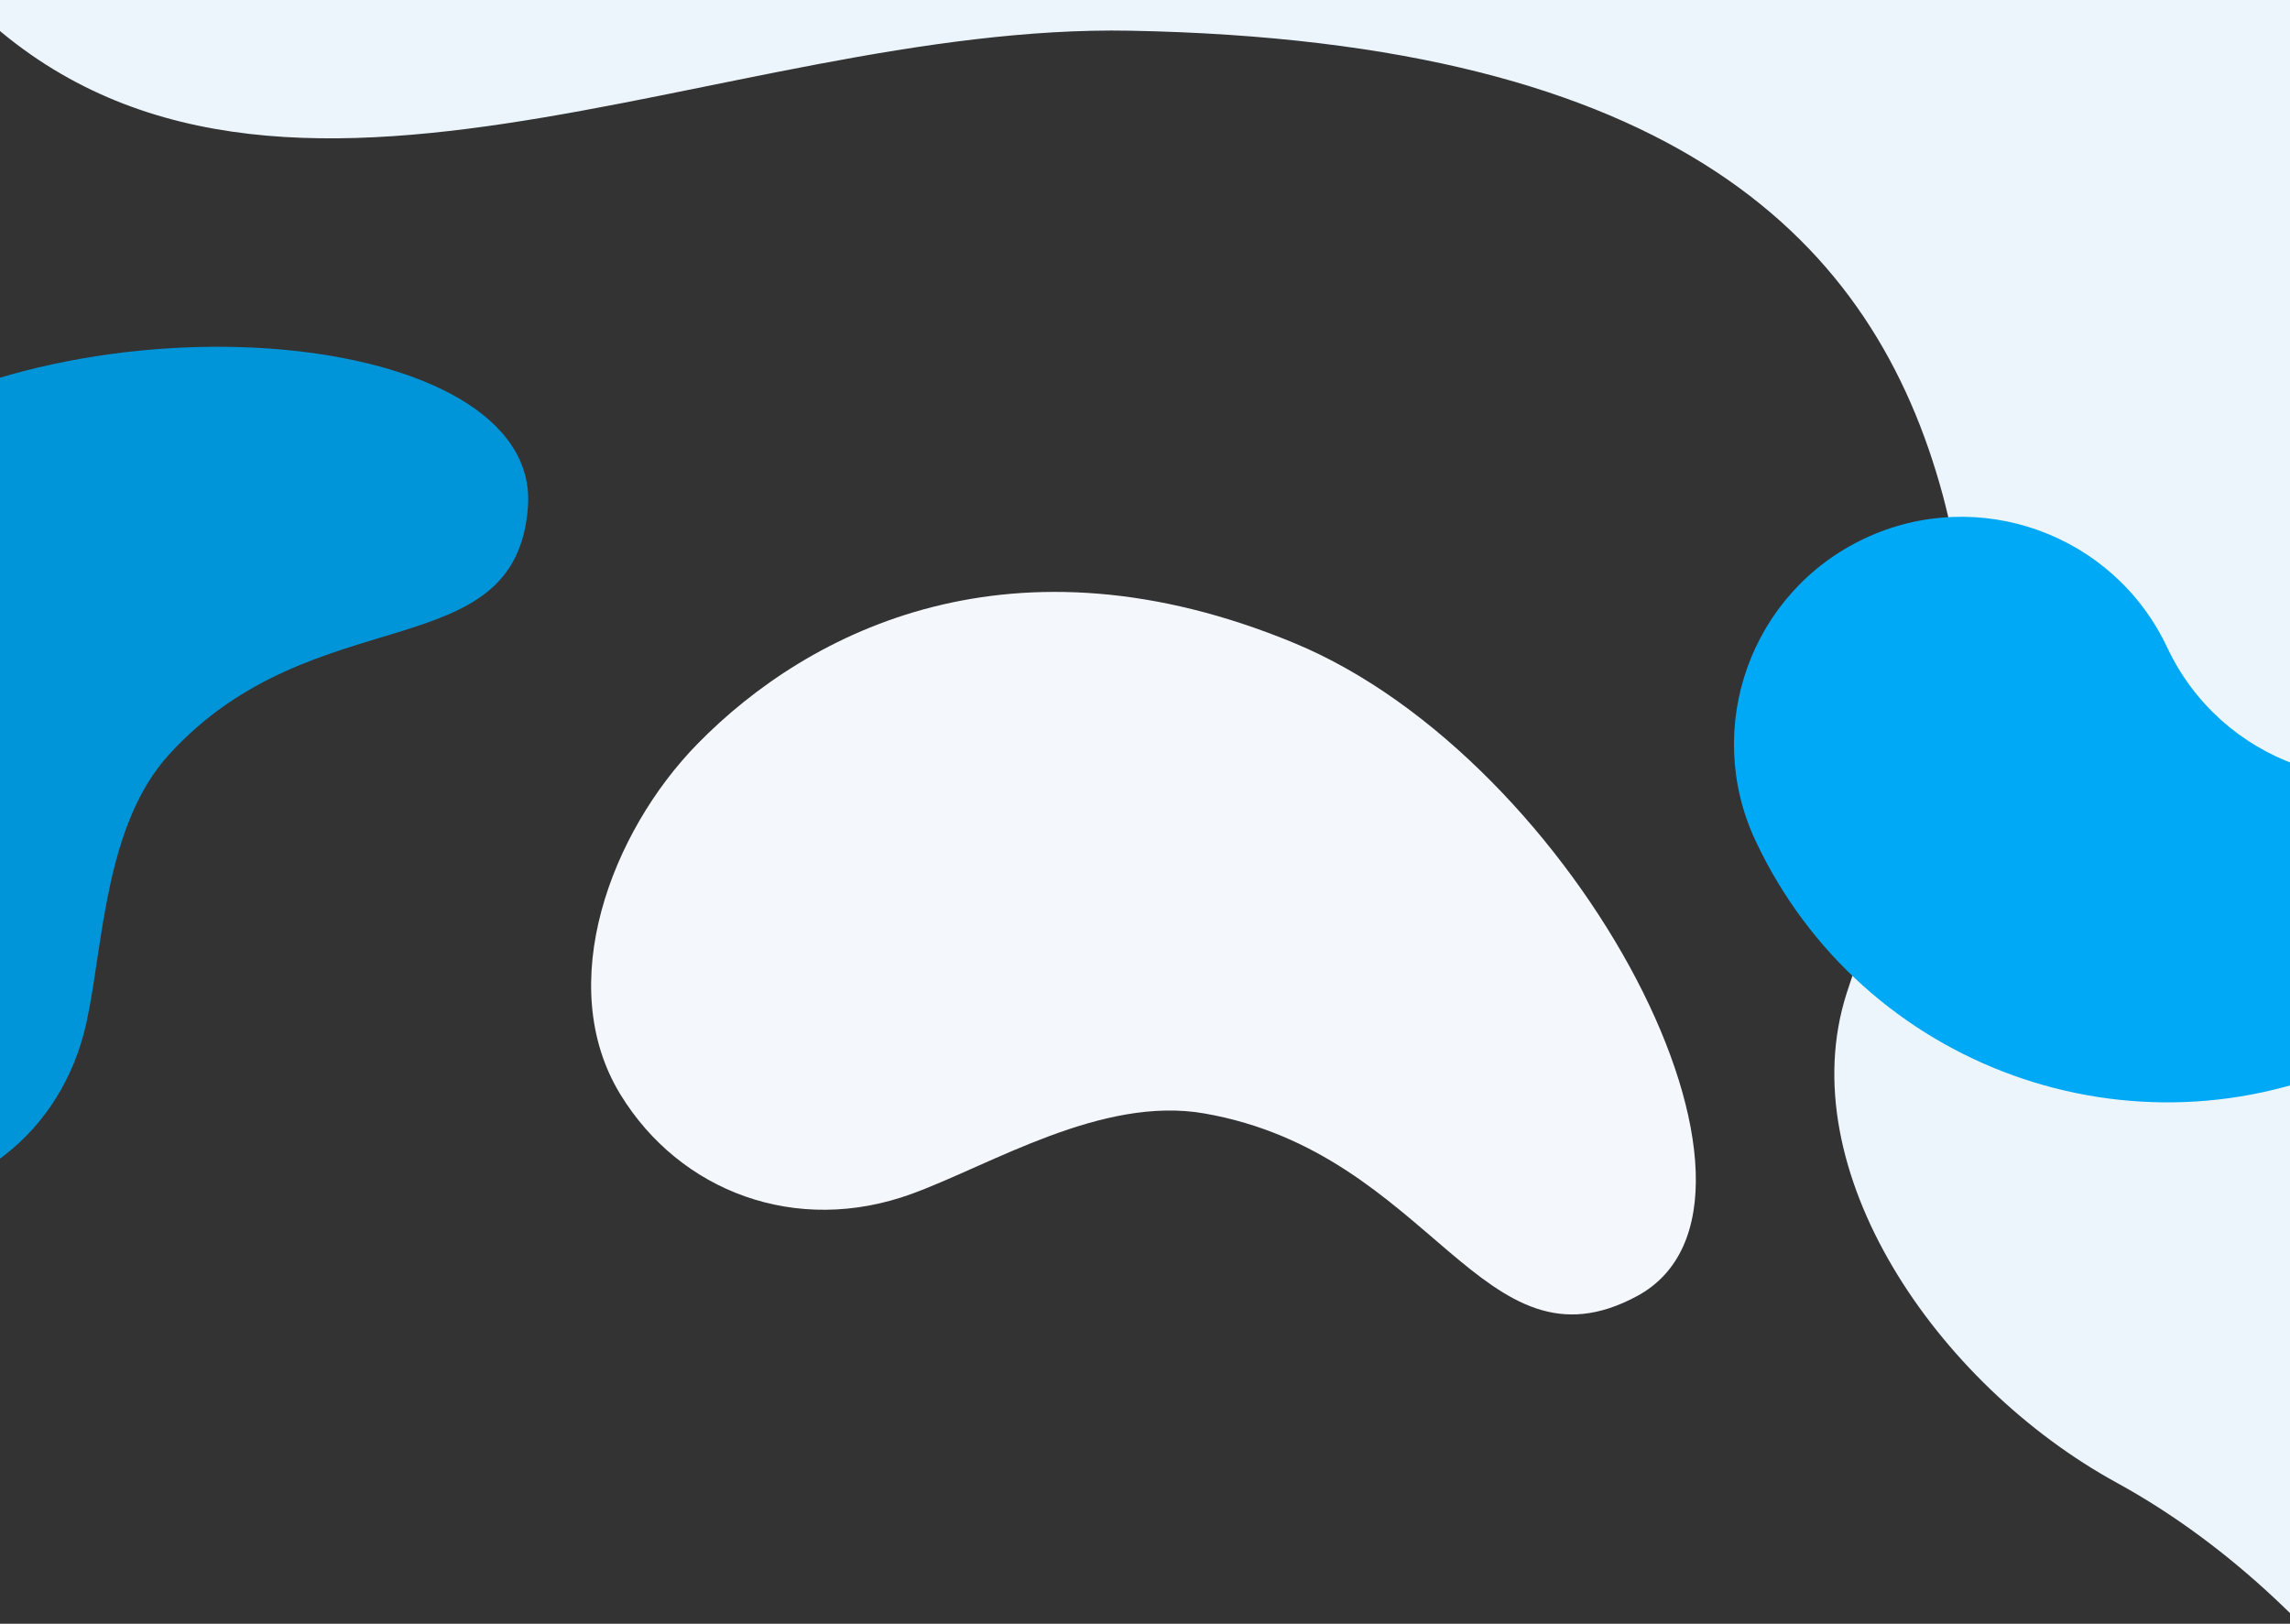
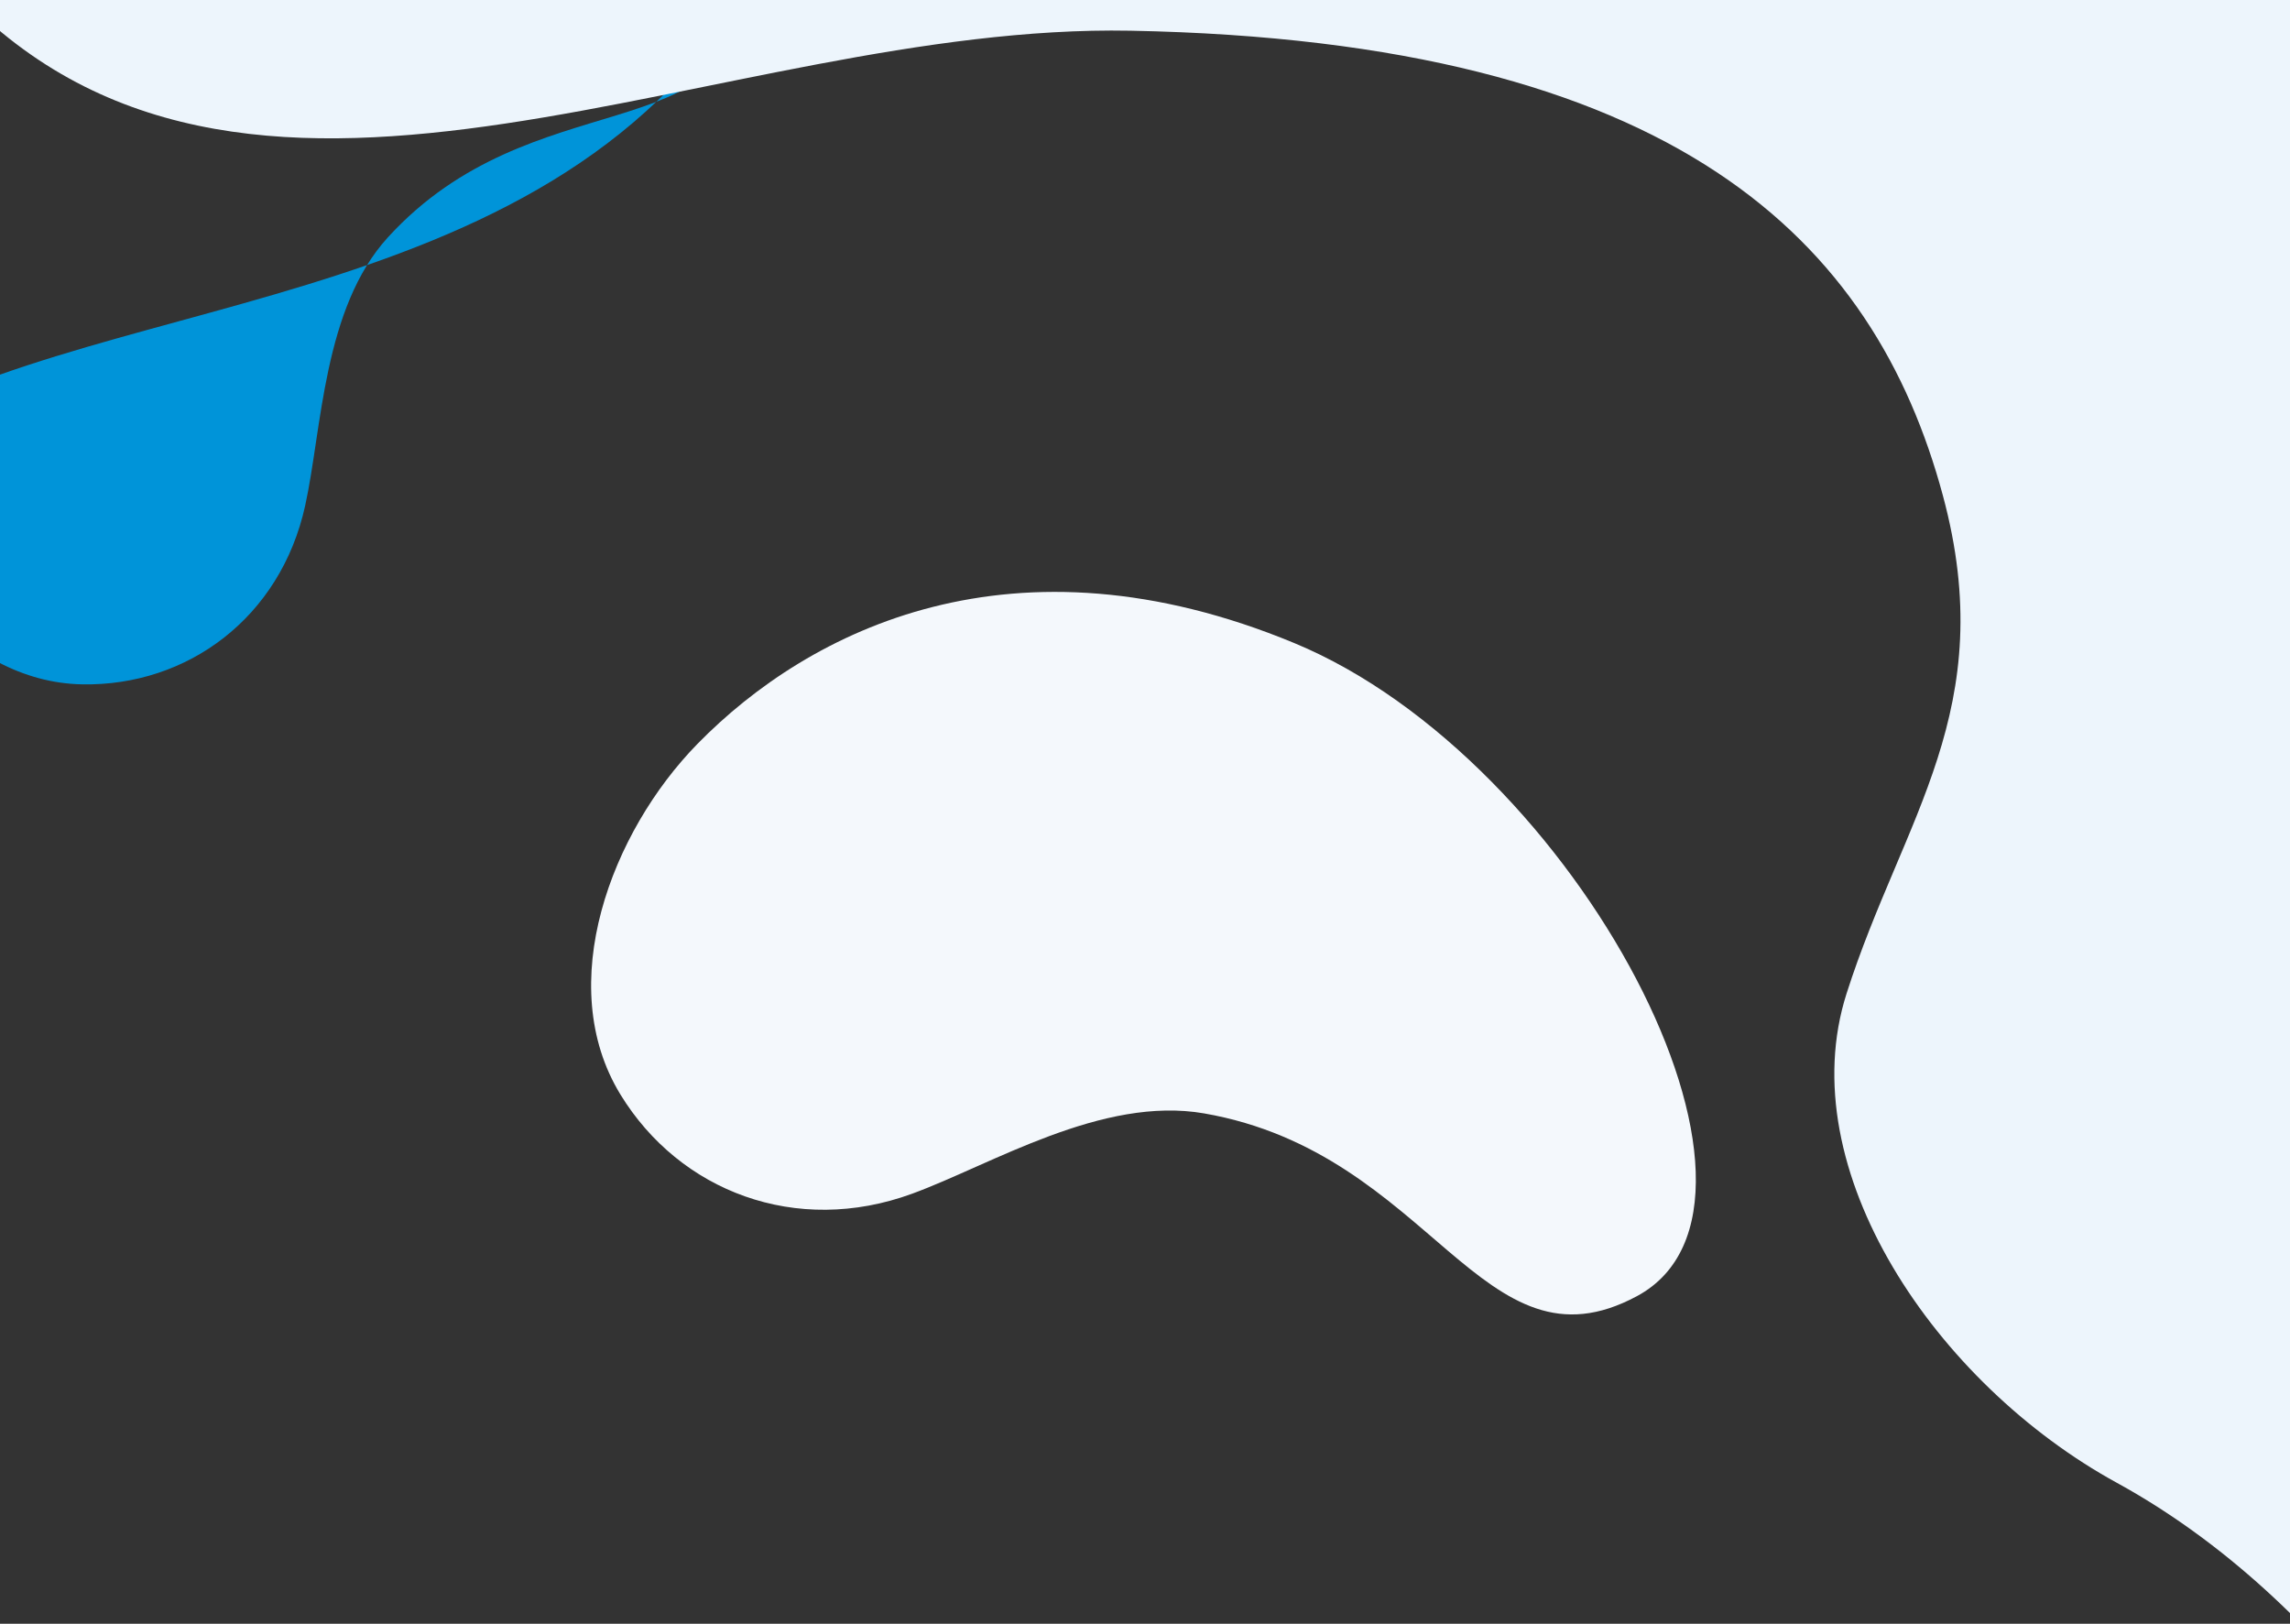
<svg xmlns="http://www.w3.org/2000/svg" version="1.1" baseProfile="tiny" id="Vrstva_8" x="0px" y="0px" width="2200px" height="1560px" viewBox="0 0 2200 1560" xml:space="preserve">
  <rect x="0" y="0" width="2200" height="1560" fill="#333333" stroke="none" />
  <path display="none" fill="#EFF7FF" d="M1243.424,617.826c-269.431-111.61-465.618-13.216-573.392,96.875  c-82.864,84.647-138.518,231.258-74.03,336.758c56.964,93.194,168.873,136.172,280.223,95.407  c76.479-27.999,182.513-94.304,280.712-77.157c219.431,38.314,266.83,255.617,415.672,175.556  C1737.654,1156.487,1515.502,730.534,1243.424,617.826z" />
  <path fill="#F4F8FC" d="M1243.424,617.826c-269.431-111.61-465.618-13.216-573.392,96.875  c-82.864,84.647-138.518,231.258-74.03,336.758c56.964,93.194,168.873,136.172,280.223,95.407  c76.479-27.999,182.513-94.304,280.712-77.157c219.431,38.314,266.83,255.617,415.672,175.556  C1737.654,1156.487,1515.502,730.534,1243.424,617.826z" />
-   <path fill="#0094D9" d="M-147.642,431.664c-221.631,155.063-242.502,357.559-210.141,496.738  c24.883,107.014,111.792,223.641,226.456,225.812c101.288,1.918,190.7-64.175,214.34-171.583  c16.237-73.772,17.254-189.76,79.627-258.01c139.377-152.507,332.958-81.225,344.559-237.55  C520.064,313.727,76.168,275.077-147.642,431.664z" />
+   <path fill="#0094D9" d="M-147.642,431.664c24.883,107.014,111.792,223.641,226.456,225.812c101.288,1.918,190.7-64.175,214.34-171.583  c16.237-73.772,17.254-189.76,79.627-258.01c139.377-152.507,332.958-81.225,344.559-237.55  C520.064,313.727,76.168,275.077-147.642,431.664z" />
  <path fill="#EDF5FC" d="M-32.087,0.389C250.022,284.64,692.591,22.048,1086,29.503c525.571,9.959,714.733,202.682,780.5,446.487  c55.454,205.584-38.5,309.509-92.5,478.509s85.752,374.804,259.5,469.997C2263.5,1550.509,2380,1792,2380,1792V0H-32.462  C-32.339,0.126-32.209,0.266-32.087,0.389z" />
-   <path fill="#00A9F5" d="M2477.464,436.188c51.329,109.189,4.423,239.318-104.769,290.646  c-109.191,51.329-239.318,4.421-290.647-104.771c-51.329-109.191-181.456-156.098-290.648-104.77  c-109.19,51.329-156.099,181.456-104.77,290.646v0.002c102.657,218.383,362.913,312.197,581.296,209.541  C2486.308,914.825,2580.123,654.569,2477.464,436.188z" />
</svg>